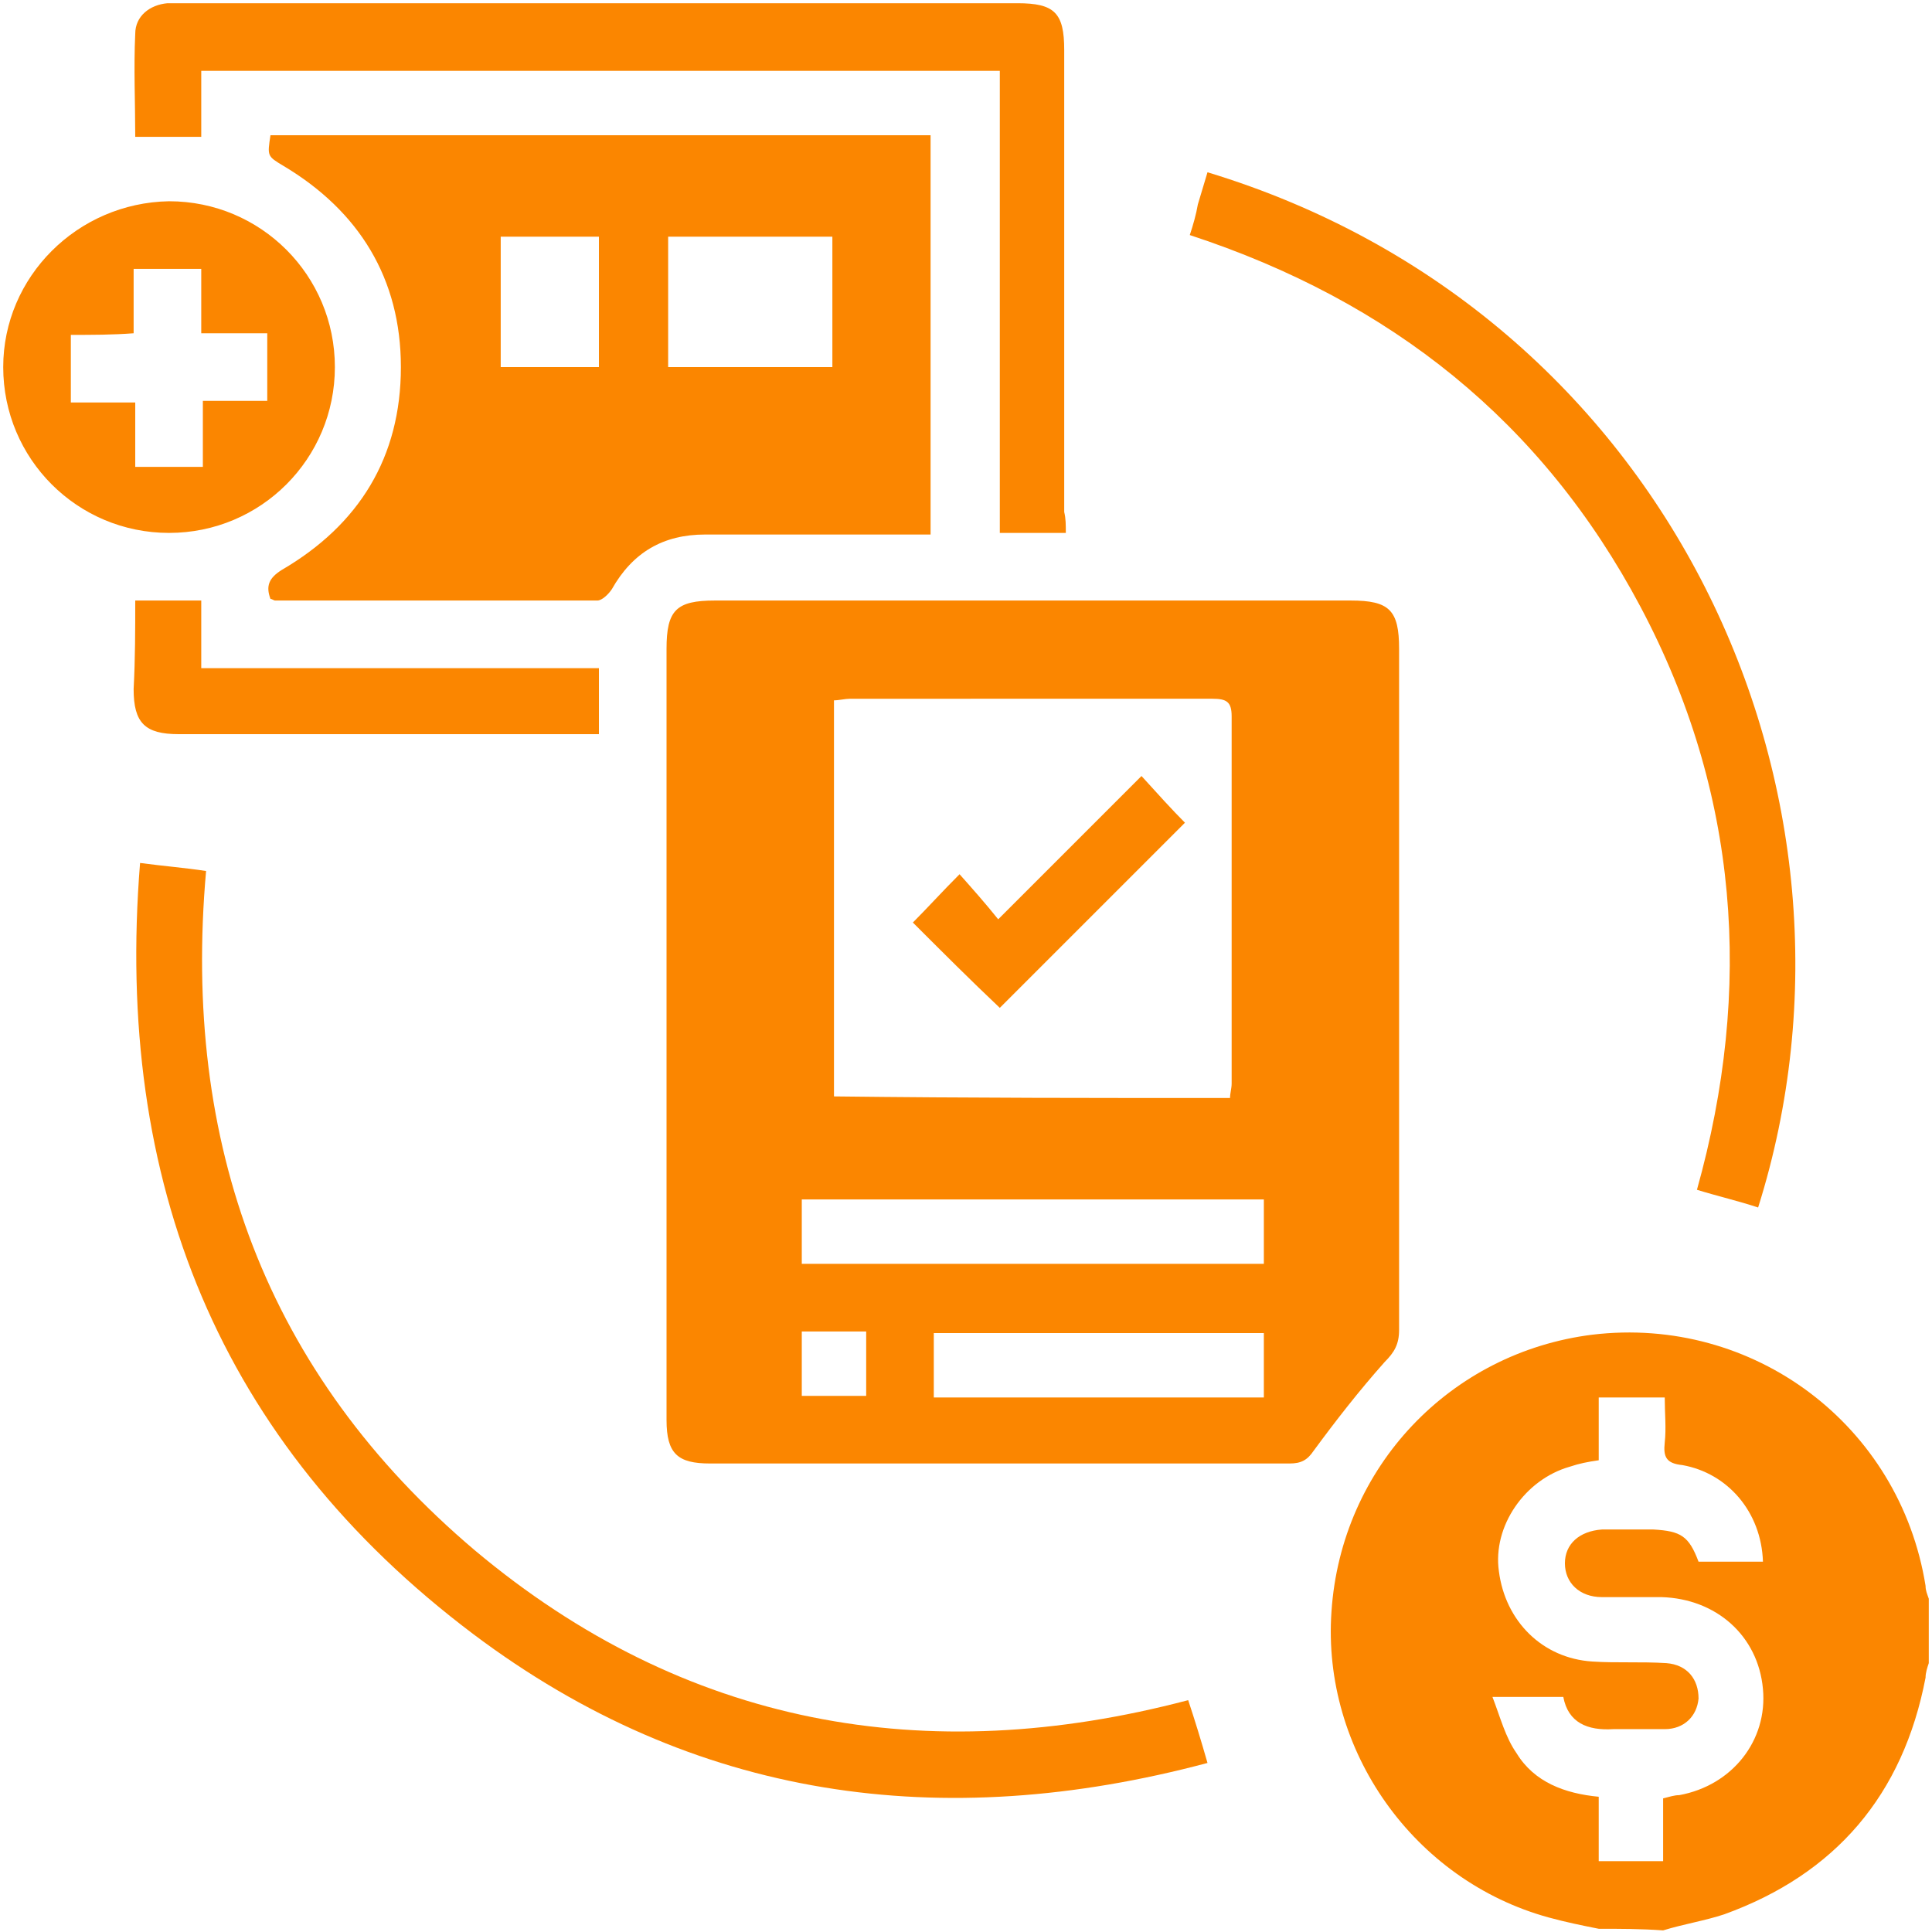
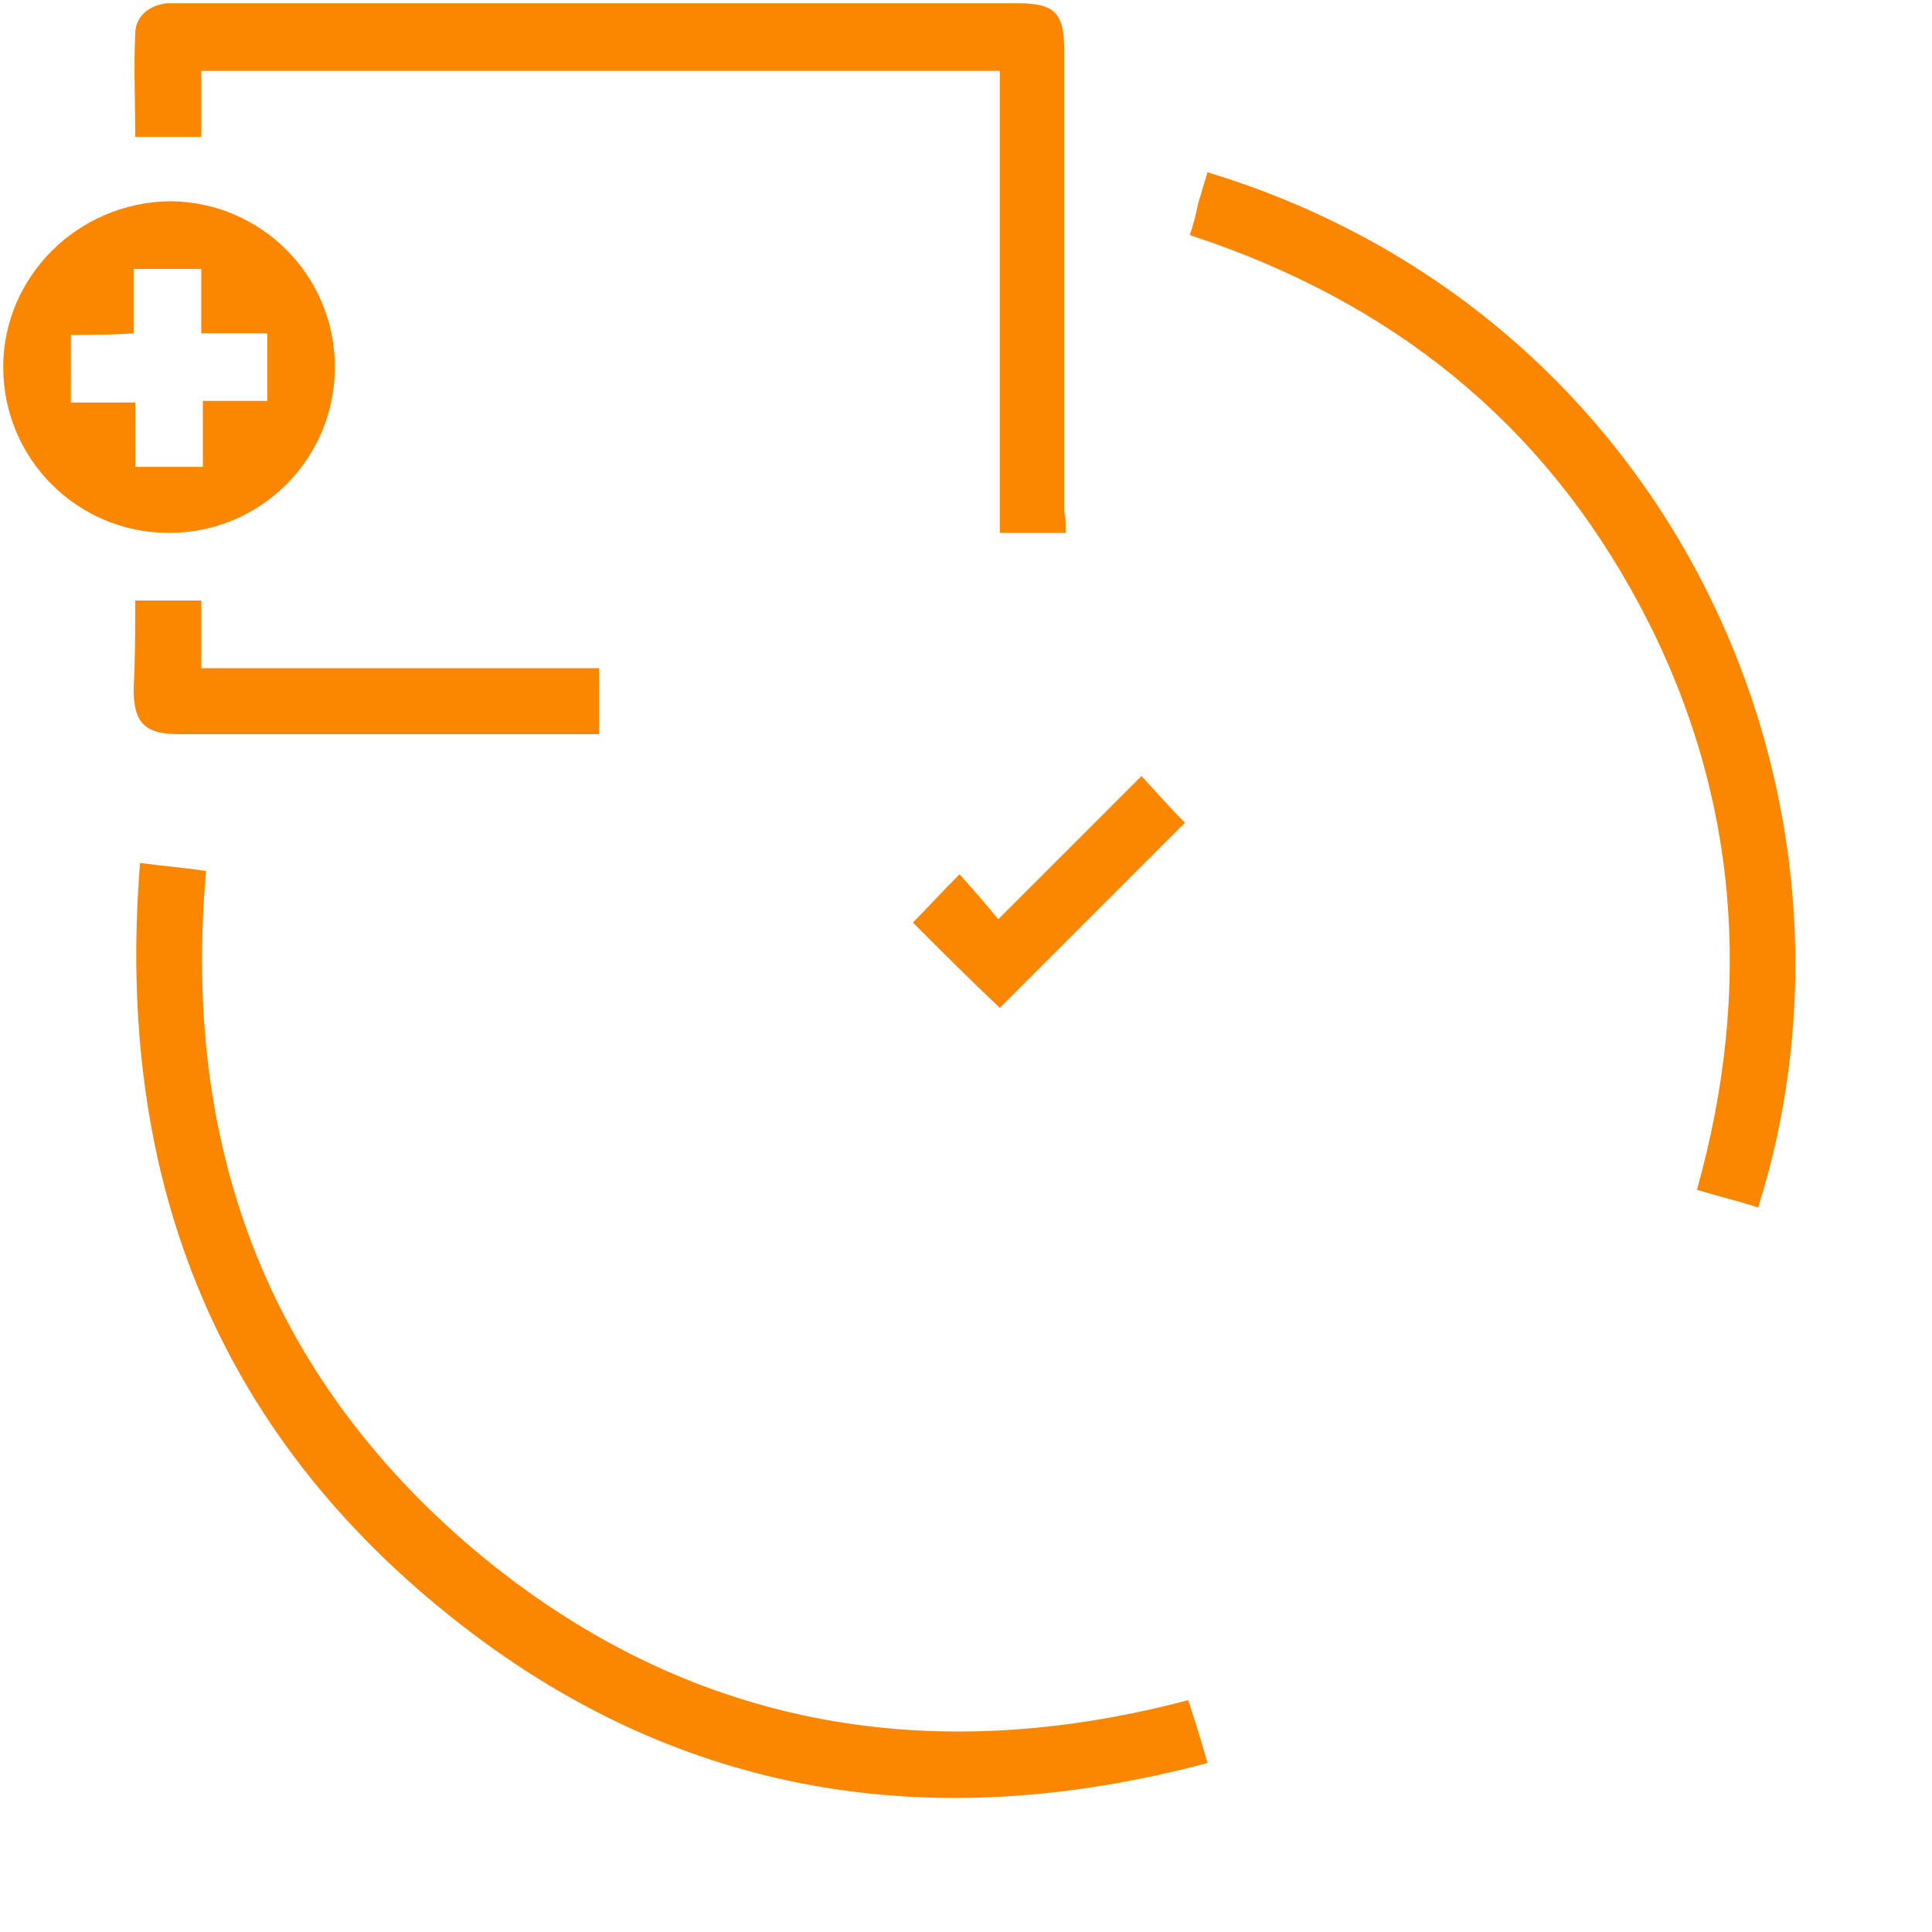
<svg xmlns="http://www.w3.org/2000/svg" version="1.1" id="Layer_1" x="0" y="0" viewBox="0 0 120 120" style="enable-background:new 0 0 120 120" xml:space="preserve">
  <style>.st0{fill:#fb8600}</style>
-   <path class="st0" d="M99.3 119.8c-1-.2-2-.4-3.1-.7-8.4-2.3-14.1-10.4-13.5-19 .6-9 7.4-16.1 16.2-17.2 10-1.2 19.1 5.6 20.7 15.6 0 .3.1.5.2.8v4c-.1.3-.2.6-.2.9-1.4 7.3-5.6 12.2-12.5 14.7-1.2.4-2.5.6-3.8 1-1.4-.1-2.7-.1-4-.1zm6.2-22.8h4c-.1-3.1-2.2-5.5-5-6-1-.1-1.2-.5-1.1-1.4s0-1.8 0-2.8h-4.1v3.9c-.7.1-1.2.2-1.8.4-2.8.8-4.8 3.7-4.4 6.5.4 3.1 2.7 5.4 5.8 5.6 1.5.1 3 0 4.6.1 1.3.1 2 1 2 2.2-.1 1.1-.9 1.9-2.1 1.9h-3.2c-1.6.1-2.8-.4-3.1-2h-4.4c.5 1.3.8 2.5 1.5 3.5 1.1 1.8 3 2.5 5.1 2.7v4h4v-3.9c.4-.1.7-.2 1-.2 3.3-.6 5.5-3.4 5.2-6.6-.3-3.3-2.9-5.6-6.3-5.7h-3.7c-1.4 0-2.3-.9-2.3-2.1s.9-2 2.3-2.1h3.2c1.7.1 2.2.4 2.8 2zM41.4 64.1V40.3c0-2.4.6-3 3-3h39.5c2.4 0 3 .6 3 3v42.3c0 .9-.3 1.4-.9 2-1.6 1.8-3 3.6-4.4 5.5-.4.6-.8.8-1.5.8h-36c-2 0-2.7-.6-2.7-2.7V64.1zm35 4.1c0-.3.1-.6.1-.9V44.5c0-.9-.3-1.1-1.2-1.1H52.8c-.3 0-.7.1-1 .1v24.6c8.3.1 16.4.1 24.6.1zM49.8 78.5h28.7v-4H49.8v4zm28.7 4.3H58v4h20.5v-4zm-28.7-.1v4h4v-4h-4zM57.8 33.2h-14c-2.6 0-4.5 1.1-5.8 3.4-.2.3-.6.7-.9.7h-20c-.1 0-.2-.1-.3-.1-.3-.8-.1-1.3.7-1.8 4.8-2.8 7.4-7 7.4-12.6 0-5.5-2.6-9.7-7.3-12.5-1-.6-1-.6-.8-1.9h41v24.8zm-6.1-18.5H41.5v8.1h10.2v-8.1zm-14.5 8.1v-8.1h-6.1v8.1h6.1z" />
  <path class="st0" d="M8.7 53.6c1.5.2 2.8.3 4.1.5-1.5 16.9 3.7 31.2 16.7 42.2 13 10.9 28 13.6 44.3 9.3.4 1.2.8 2.5 1.2 3.9-16.5 4.4-31.9 2.3-45.6-8C13.6 89.6 7.1 73.4 8.7 53.6zM66.2 33.1h-4.1V4.4H12.5v4.1H8.4c0-2.1-.1-4.3 0-6.4 0-1.1.9-1.8 2-1.9h52.8c2.3 0 2.9.6 2.9 2.9v28.7c.1.4.1.8.1 1.3zM75 10.7c28.7 8.7 42.3 38.6 34.2 64.3-1.2-.4-2.5-.7-3.8-1.1 3.5-12.5 2.6-24.7-3.5-36.2s-15.5-19-28-23.1c.2-.6.4-1.3.5-1.9.2-.7.4-1.3.6-2zM20.8 22.8c0 5.7-4.6 10.3-10.3 10.3S.2 28.5.2 22.8c0-5.6 4.6-10.2 10.3-10.3 5.7 0 10.3 4.6 10.3 10.3zm-16.4-2V25h4v4h4.2v-4.1h4v-4.2h-4.1v-4H8.3v4c-1.3.1-2.6.1-3.9.1zM8.4 37.3h4.1v4.2h24.7v4.1H11.1c-2.1 0-2.8-.7-2.8-2.8.1-1.9.1-3.7.1-5.5zM56.7 57.3c.9-.9 1.8-1.9 2.9-3 .8.9 1.6 1.8 2.4 2.8l8.9-8.9c1 1.1 1.9 2.1 2.7 2.9L62.1 62.6c-1.8-1.7-3.6-3.5-5.4-5.3z" />
</svg>